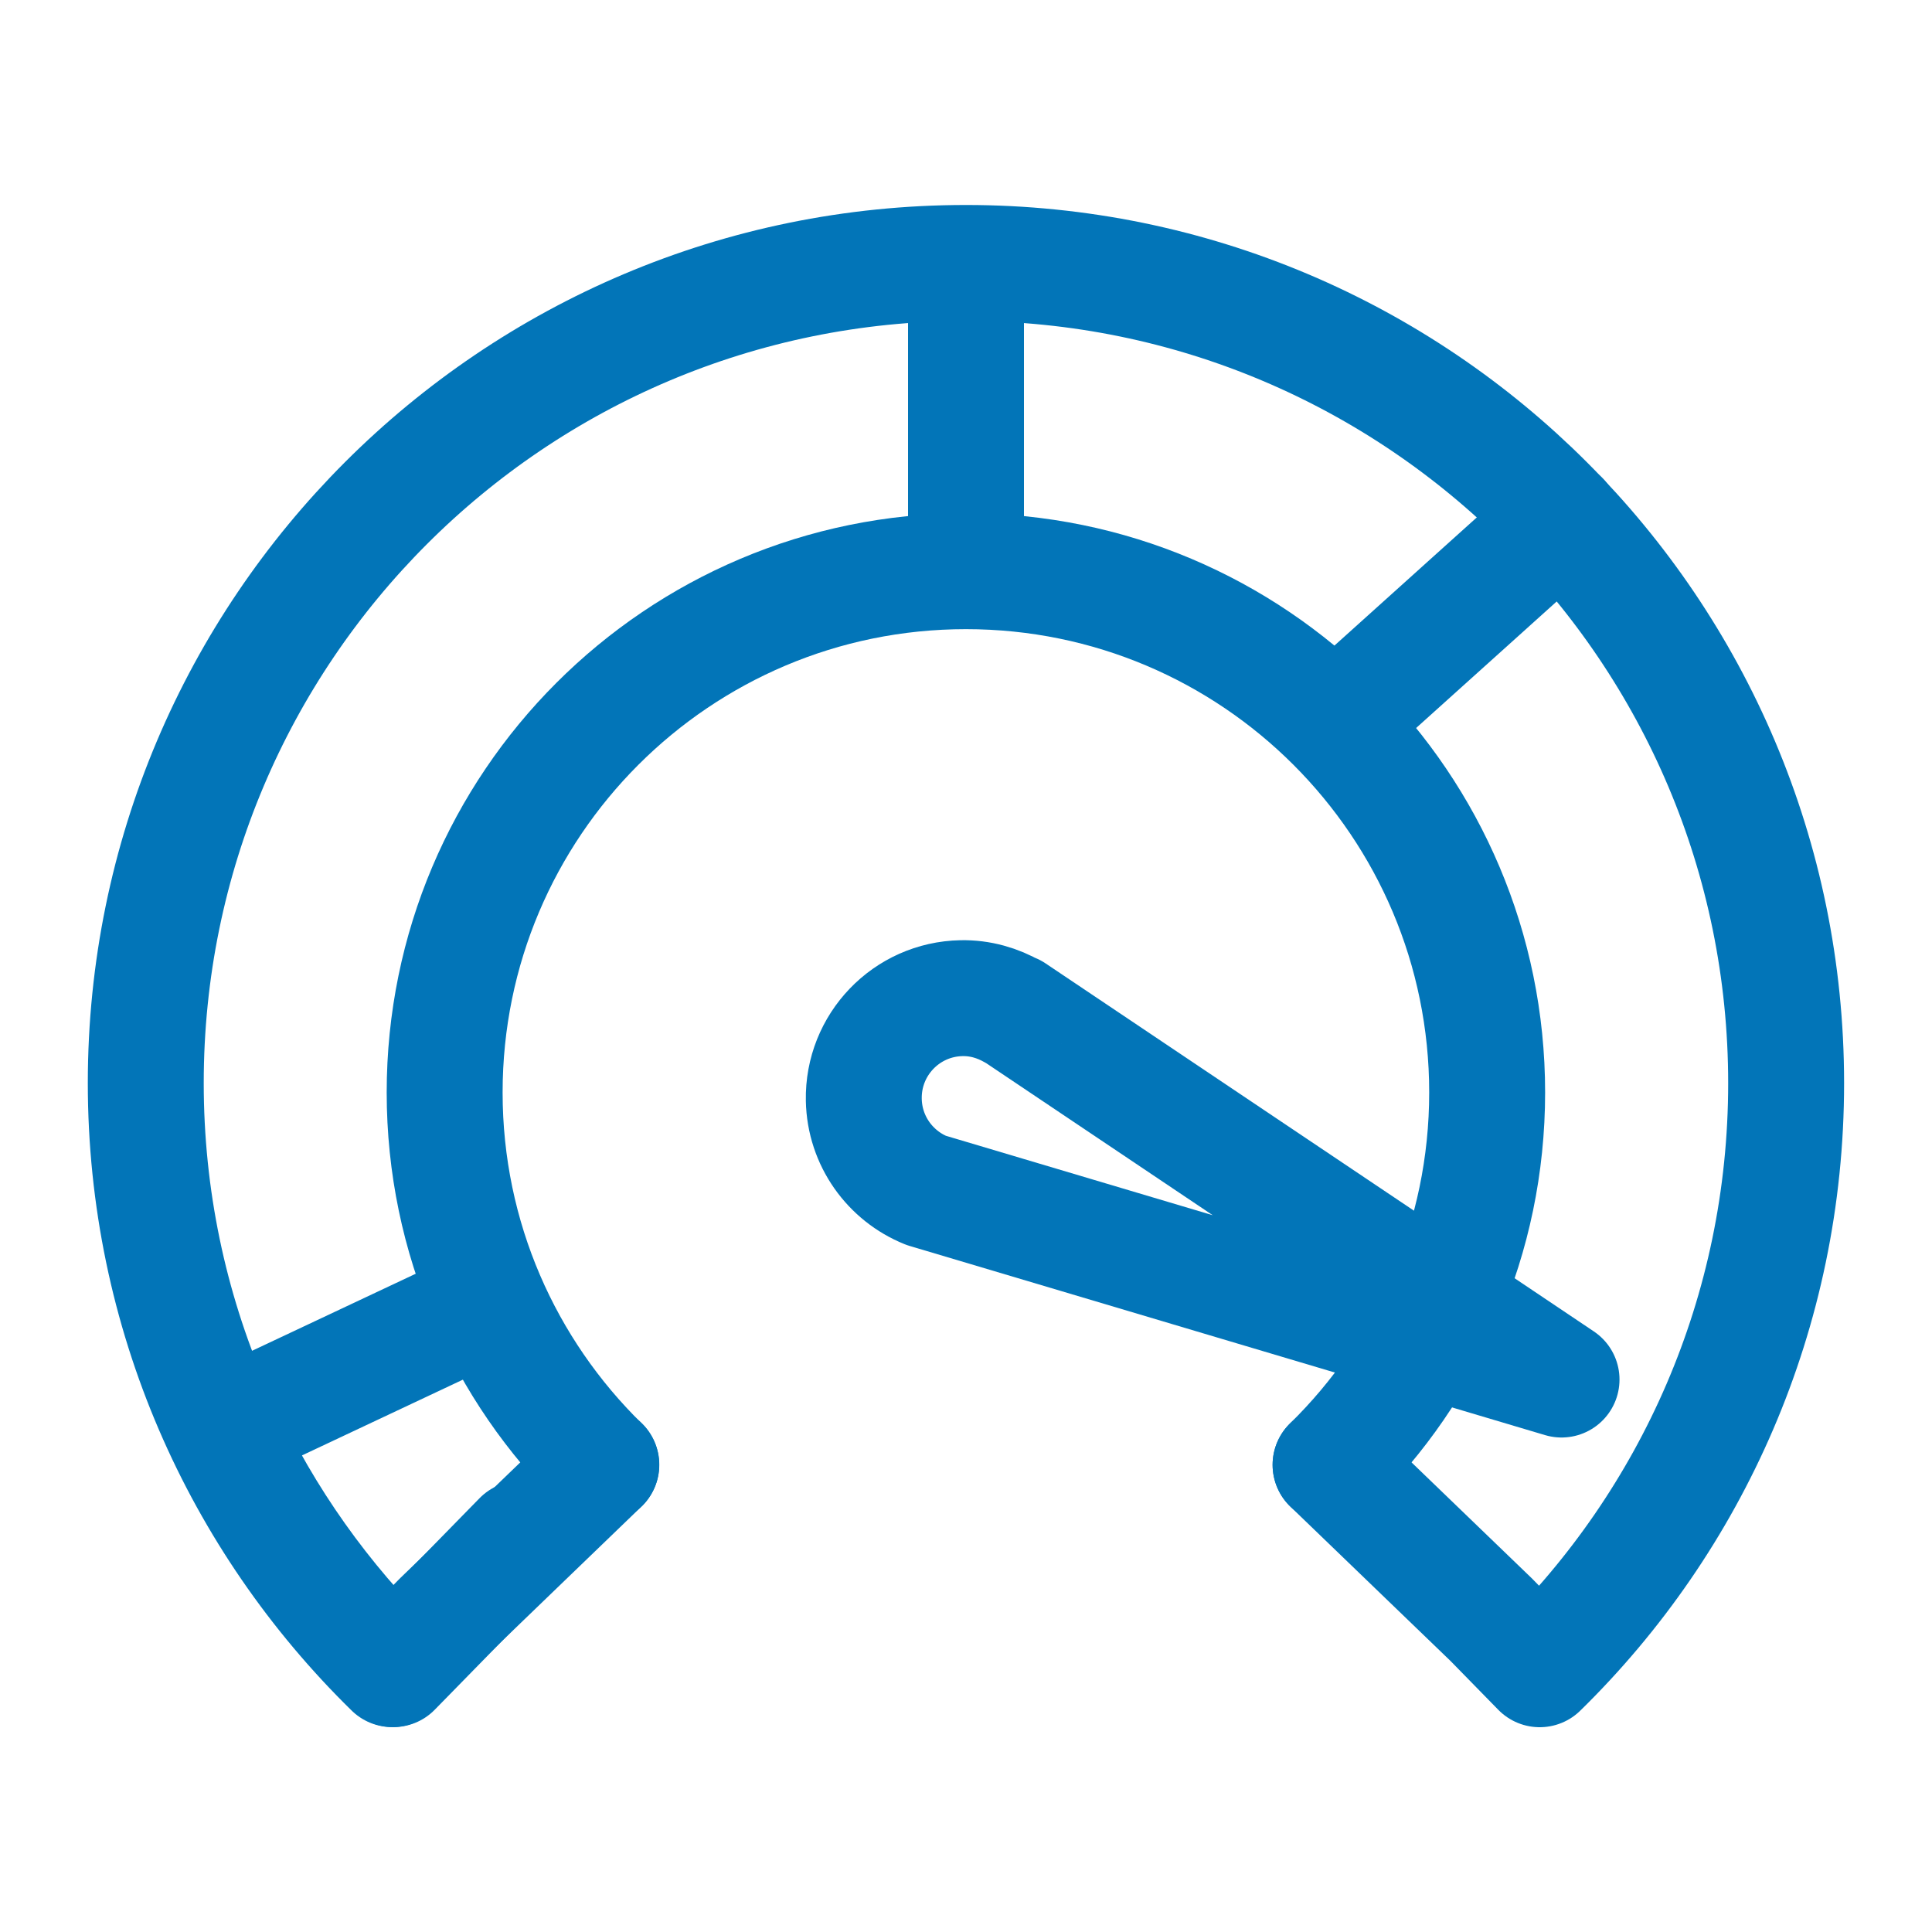
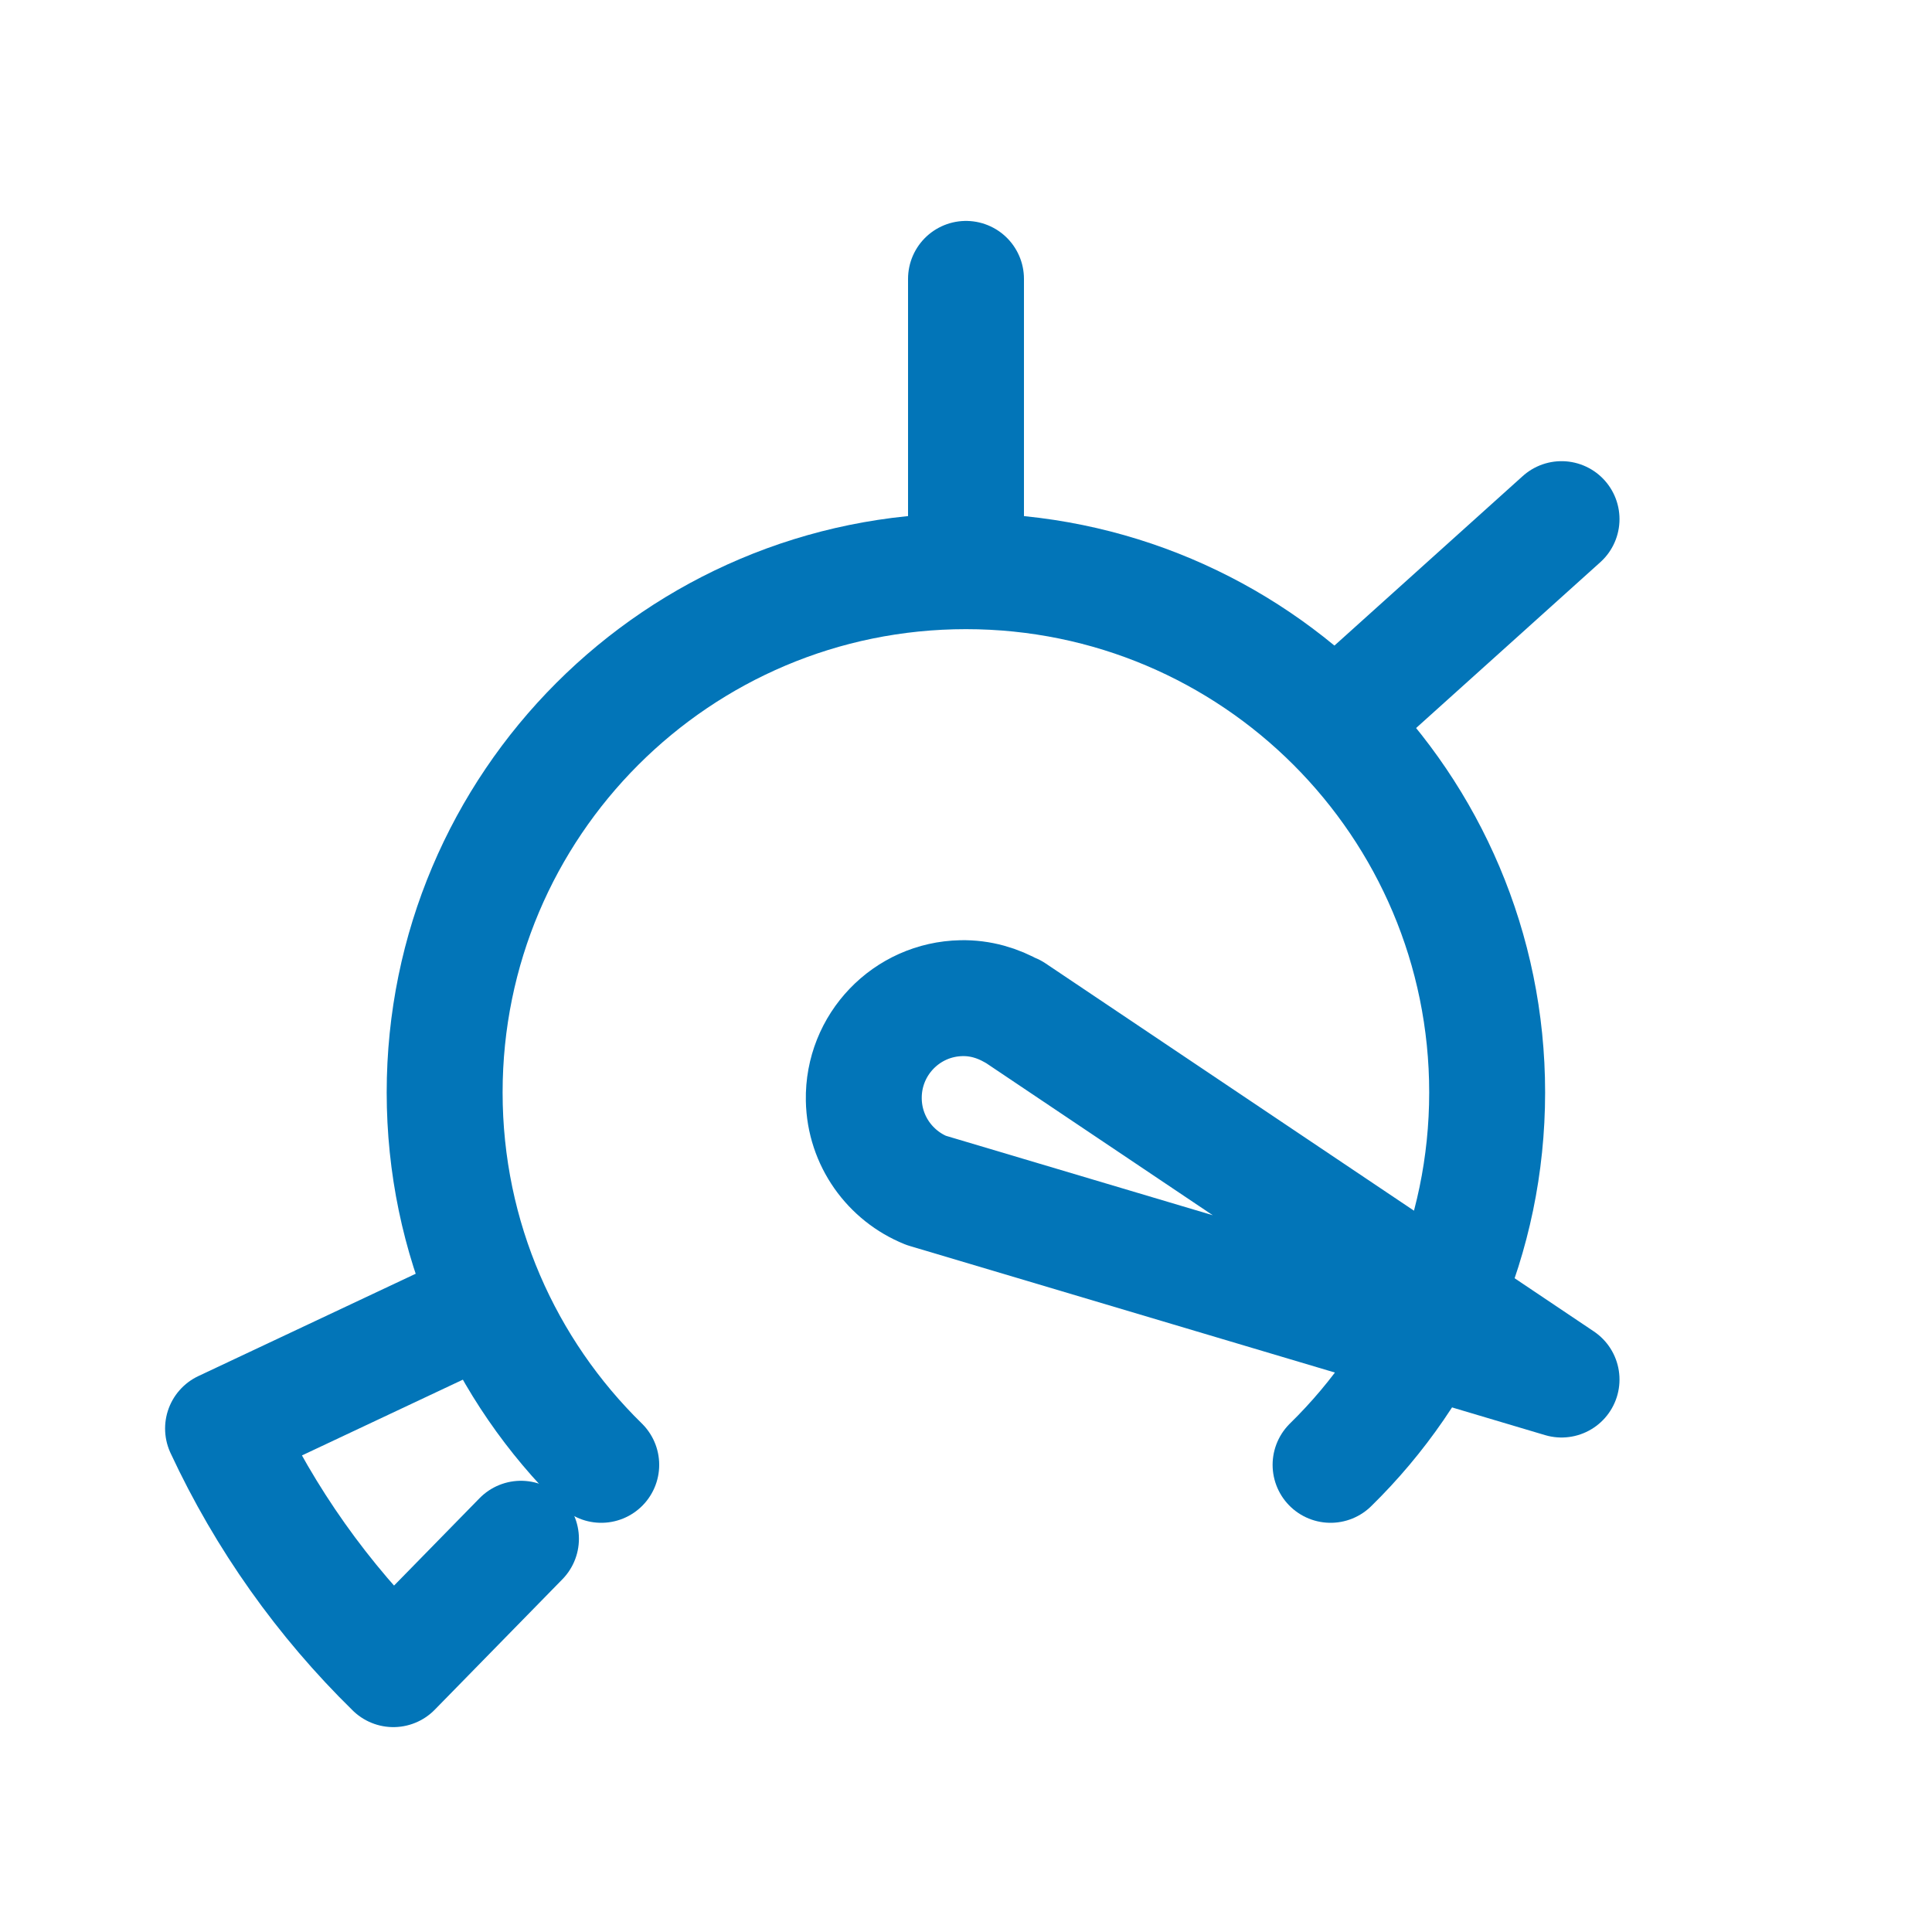
<svg xmlns="http://www.w3.org/2000/svg" width="20" height="20" viewBox="0 0 20 20" fill="none">
-   <path d="M13.774 15.164L15.437 16.767L15.939 17.28C17.513 15.739 18.49 13.59 18.49 11.213C18.49 6.523 14.688 2.722 9.999 2.722C5.31 2.722 1.509 6.522 1.509 11.212C1.509 13.589 2.486 15.738 4.06 17.279L4.562 16.766L6.225 15.163" stroke="#0275B8" stroke-width="1.2" stroke-linecap="round" stroke-linejoin="round" />
  <path d="M4.934 13.552L2.309 14.788C2.744 15.723 3.344 16.566 4.072 17.279L4.574 16.766L5.393 15.929" stroke="#0275B8" stroke-width="1.2" stroke-linecap="round" stroke-linejoin="round" />
  <path d="M8.942 11.385C8.931 10.815 9.383 10.344 9.953 10.333C10.148 10.329 10.329 10.383 10.487 10.474L10.489 10.471L16.165 14.281L9.595 12.325C9.595 12.325 9.592 12.324 9.59 12.323H9.588C9.216 12.173 8.95 11.812 8.942 11.385Z" stroke="#0275B8" stroke-width="1.2" stroke-linecap="round" stroke-linejoin="round" />
  <path d="M10 5.699V2.887" stroke="#0275B8" stroke-width="1.2" stroke-linecap="round" stroke-linejoin="round" />
  <path d="M16.165 5.374L13.981 7.34" stroke="#0275B8" stroke-width="1.2" stroke-linecap="round" stroke-linejoin="round" />
  <path d="M13.774 15.164C14.774 14.185 15.395 12.819 15.395 11.309C15.395 8.329 12.979 5.913 9.999 5.913C7.019 5.913 4.603 8.329 4.603 11.309C4.603 12.82 5.224 14.185 6.224 15.164" stroke="#0275B8" stroke-width="1.2" stroke-linecap="round" stroke-linejoin="round" />
</svg>